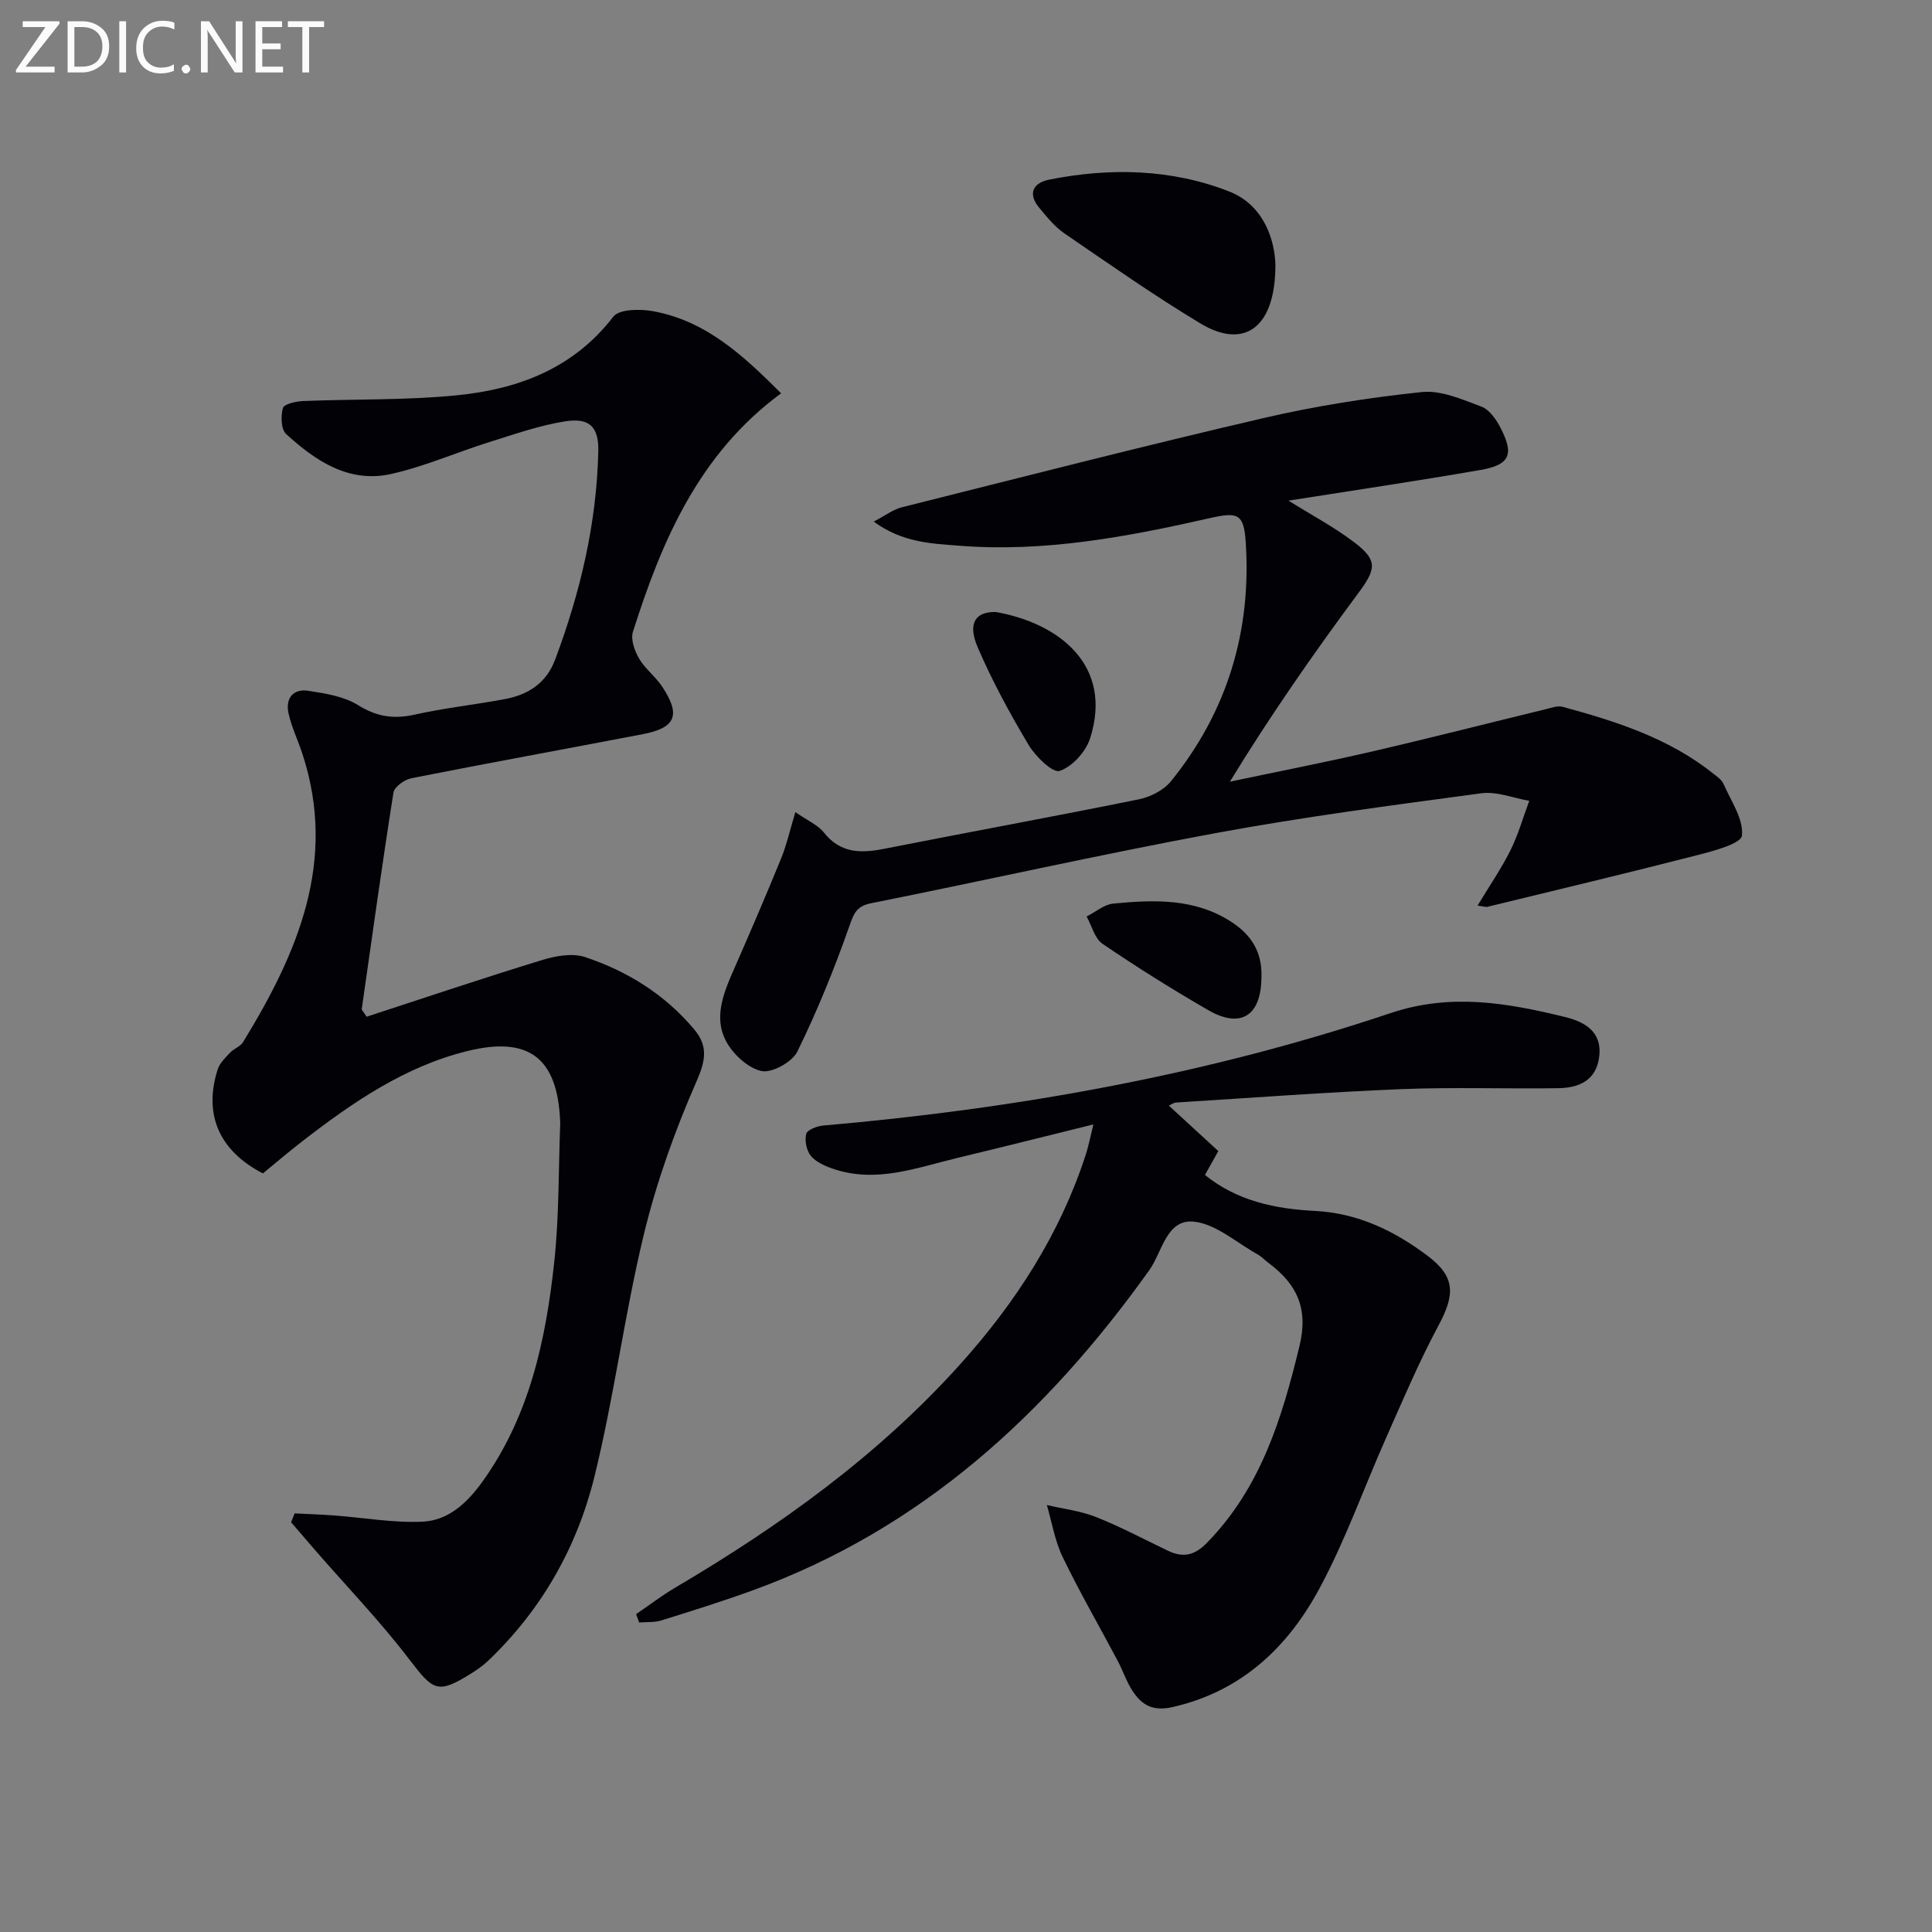
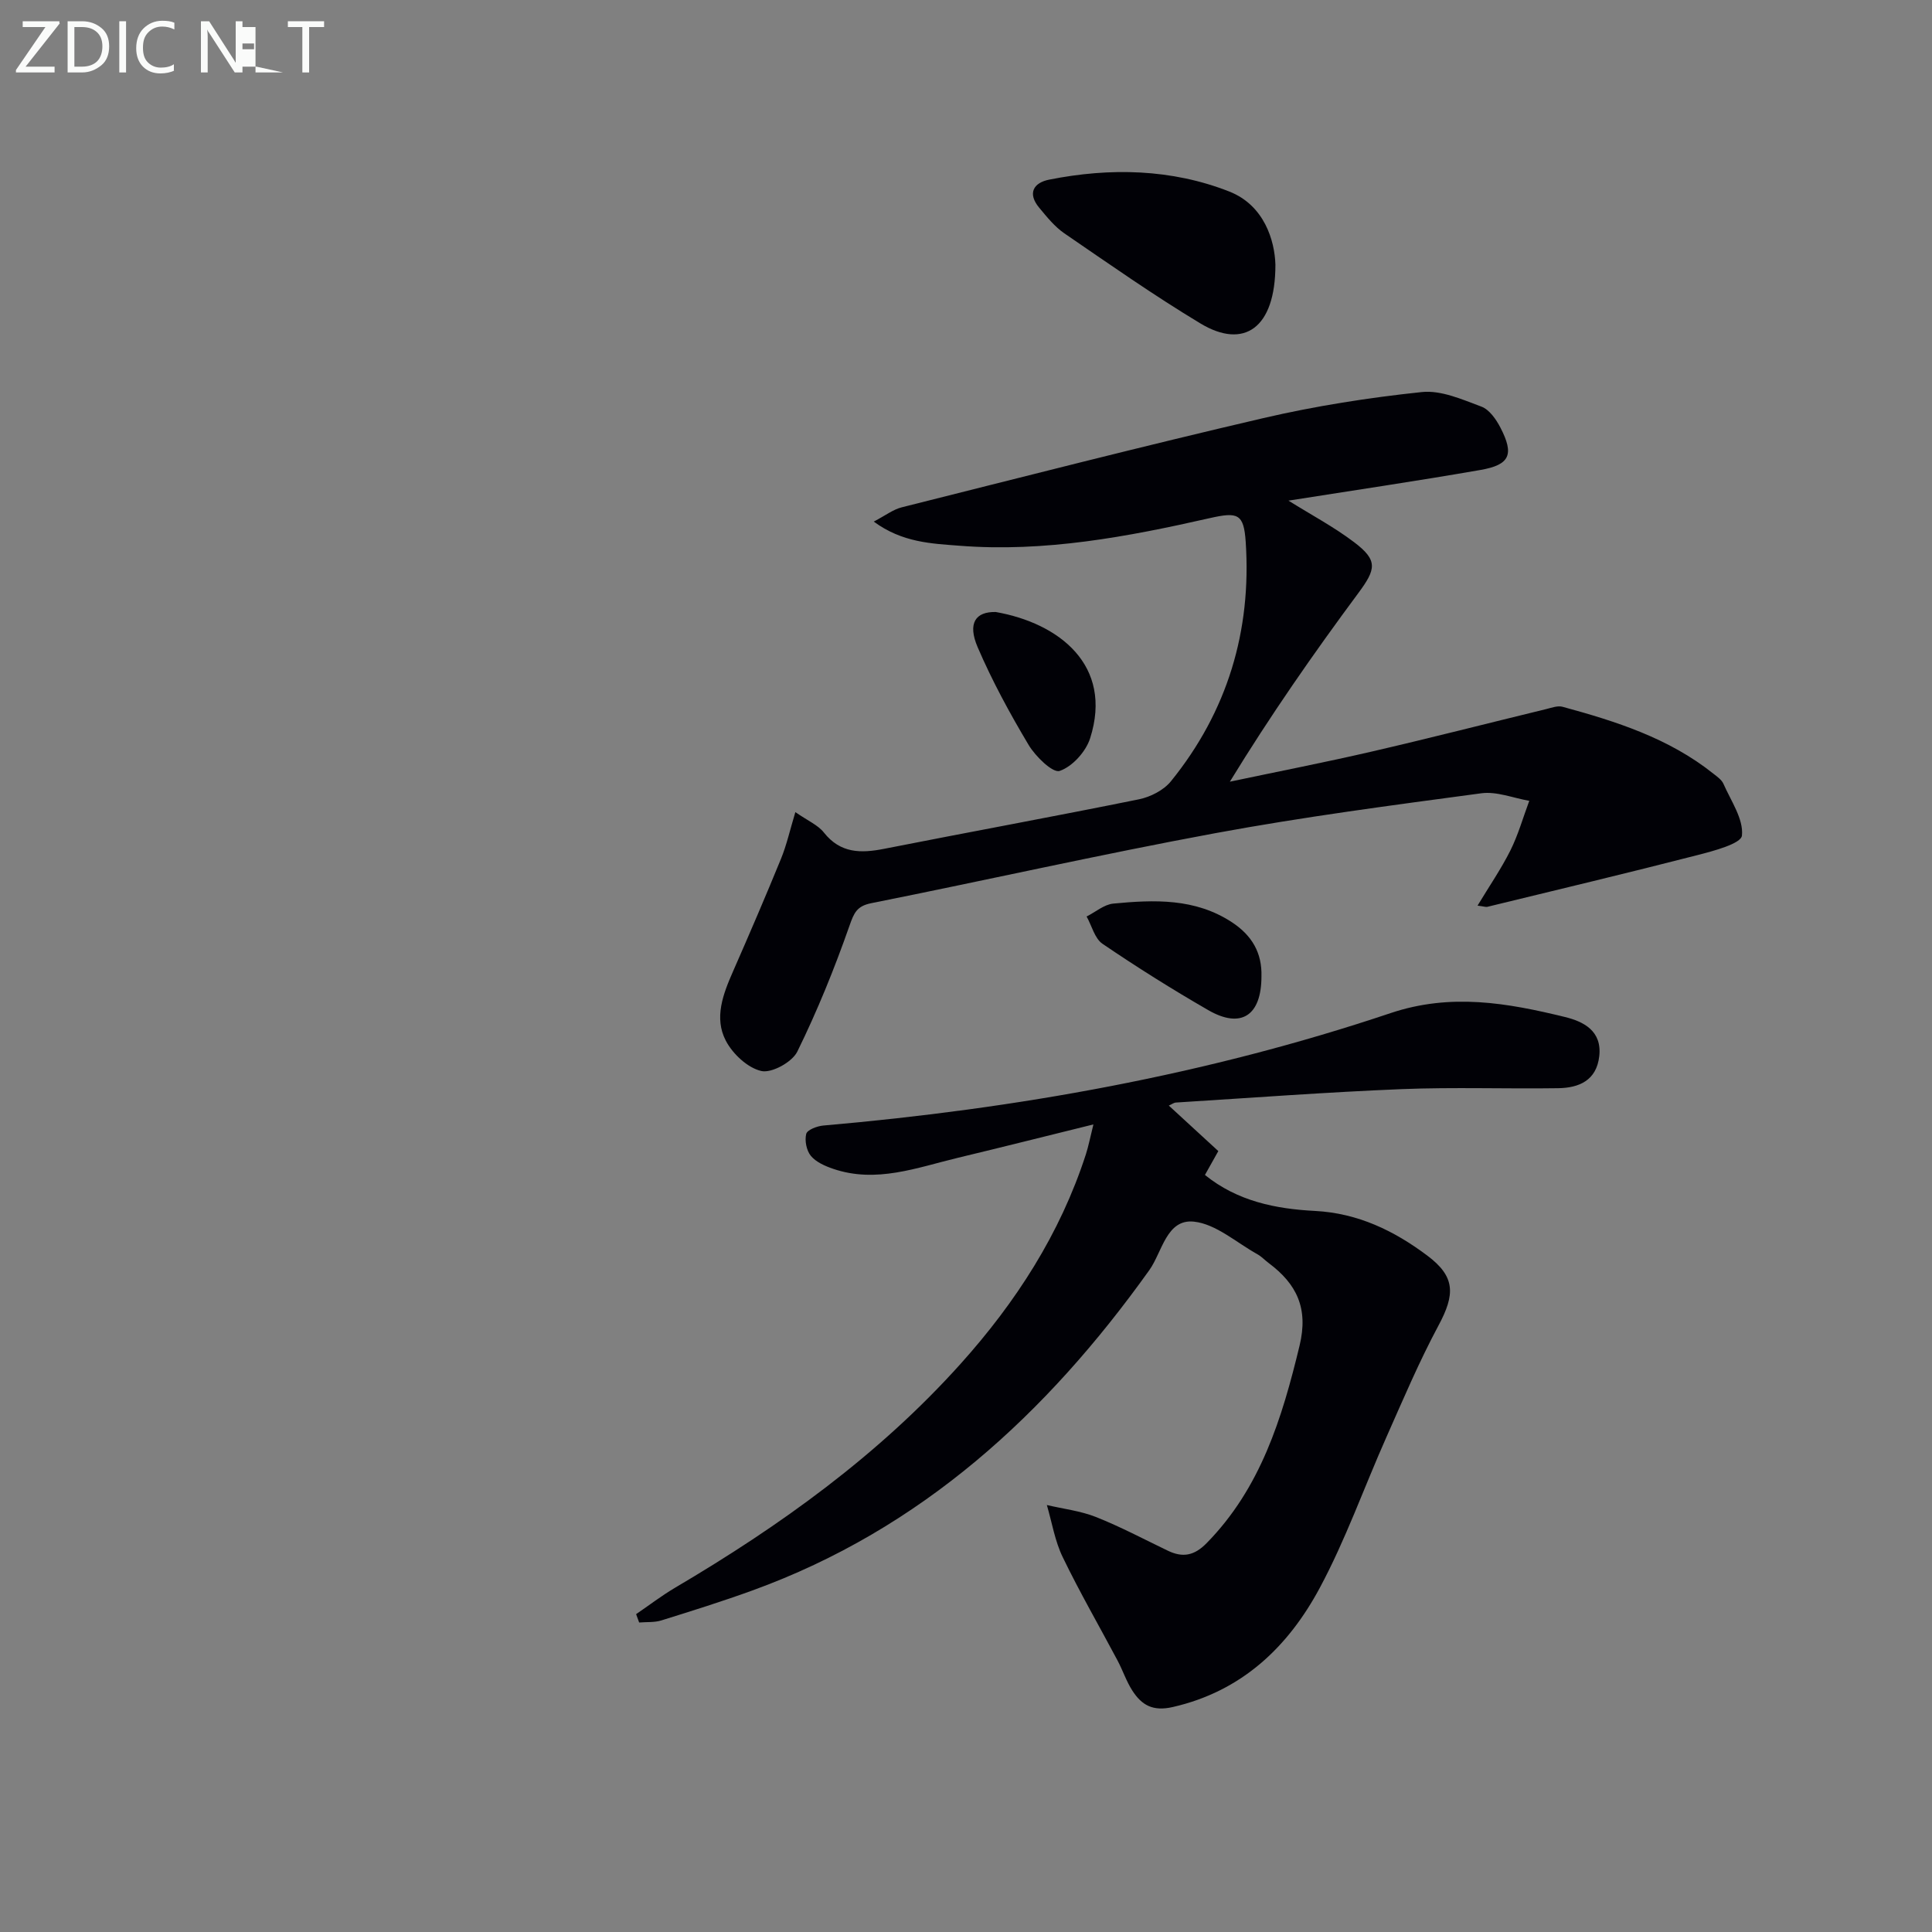
<svg xmlns="http://www.w3.org/2000/svg" enable-background="new 0 0 400 400" viewBox="0 0 400 400">
  <rect x="0" y="0" width="400" height="400" fill="#808080" stroke="none" />
-   <path d="m161.72 81.43c-17.01 12.52-24.69 30.47-30.68 49.39-.5 1.58.35 3.94 1.27 5.52 1.23 2.12 3.36 3.69 4.74 5.75 3.96 5.94 2.9 8.59-3.96 9.91-15.97 3.06-31.96 5.97-47.91 9.12-1.42.28-3.53 1.78-3.72 2.97-2.36 14.93-4.43 29.9-6.57 44.86-.02.12.17.27 1.02 1.55 11.83-3.86 23.98-7.95 36.24-11.71 2.83-.87 6.32-1.52 8.97-.64 8.79 2.92 16.56 7.76 22.61 14.98 2.87 3.43 2.4 6.38.49 10.73-4.5 10.24-8.32 20.94-10.94 31.8-4.01 16.6-6.15 33.65-10.25 50.23-3.6 14.53-10.93 27.43-21.94 37.93-1.07 1.02-2.32 1.9-3.58 2.68-6.89 4.29-7.8 3.58-12.73-2.89-6.03-7.9-12.96-15.11-19.5-22.62-1.68-1.93-3.34-3.88-5.01-5.82.24-.61.48-1.23.73-1.84 2.76.14 5.52.23 8.28.44 6.06.45 12.15 1.55 18.18 1.28 5.39-.24 9.29-3.92 12.44-8.31 9.75-13.59 13.11-29.33 14.85-45.44 1.03-9.53.87-19.18 1.24-28.78.01-.17-.01-.33-.02-.5-.58-13.02-6.51-17.54-19.18-14.42-13.08 3.22-23.87 10.7-34.31 18.77-2.75 2.13-5.4 4.4-8.05 6.57-9.05-4.67-12.35-12.21-9.35-21.56.42-1.3 1.59-2.4 2.57-3.45.78-.83 2.12-1.25 2.68-2.18 11.27-18.4 19.56-37.45 12.28-59.68-.92-2.82-2.25-5.54-2.88-8.41-.66-3.02.93-5.13 4.09-4.64 3.53.55 7.38 1.14 10.31 2.97 3.86 2.41 7.37 2.93 11.7 1.97 6.14-1.37 12.43-2.05 18.62-3.2 4.83-.9 8.62-3.25 10.47-8.16 5.23-13.93 8.62-28.26 8.95-43.18.11-4.99-1.78-6.96-6.76-6.2-5.35.82-10.55 2.67-15.75 4.29-6.8 2.13-13.4 5.05-20.32 6.61-8.75 1.98-15.69-2.67-21.8-8.26-1.06-.97-1.13-3.73-.66-5.39.23-.82 2.69-1.38 4.17-1.44 10.59-.43 21.25-.14 31.77-1.18 12.69-1.25 24.16-5.51 32.46-16.28 1.22-1.59 5.51-1.62 8.16-1.15 11.07 1.98 18.83 9.28 26.58 17.01z" fill="#010106" />
  <path d="m131.7 334.19c2.69-1.83 5.28-3.82 8.07-5.47 21.76-12.82 42.11-27.43 59.09-46.33 11.46-12.76 20.62-26.93 25.95-43.37.55-1.7.88-3.46 1.57-6.22-9.85 2.43-18.93 4.72-28.02 6.9-8.51 2.04-16.94 5.34-25.87 2.29-1.67-.57-3.54-1.39-4.61-2.68-.91-1.1-1.31-3.17-.96-4.55.22-.85 2.26-1.62 3.55-1.73 40-3.48 79.34-10.49 117.44-23.28 12.47-4.18 24.15-2.11 36.06.8 3.9.95 7.73 2.88 7.14 8.12-.57 5.03-4.19 6.57-8.52 6.63-10.78.16-21.57-.24-32.34.19-15.61.63-31.2 1.81-46.79 2.78-.44.03-.86.36-1.47.63 3.48 3.2 6.83 6.28 10.25 9.42-1 1.79-1.79 3.2-2.77 4.94 6.74 5.46 14.69 7.03 22.77 7.45 8.91.46 16.39 4.1 23.23 9.22 5.88 4.39 5.83 8.04 2.34 14.53-3.99 7.44-7.3 15.26-10.73 22.99-4.65 10.45-8.47 21.32-13.86 31.35-6.56 12.21-16.14 21.37-30.44 24.63-4.14.94-6.41-.43-8.33-3.39-1.25-1.93-1.98-4.19-3.07-6.24-3.79-7.14-7.85-14.15-11.36-21.42-1.62-3.34-2.22-7.17-3.28-10.78 3.4.8 6.96 1.21 10.17 2.48 5.09 2.02 9.95 4.61 14.89 6.98 3.06 1.47 5.45 1.04 7.99-1.54 11.23-11.43 15.63-25.85 19.27-40.91 1.87-7.75-.59-12.77-6.38-17.1-.8-.6-1.5-1.36-2.36-1.84-4.34-2.41-8.56-6.25-13.12-6.74-5.69-.62-6.58 6.3-9.24 10.03-21.25 29.76-47.19 53.62-82.16 66.32-6.22 2.26-12.55 4.24-18.87 6.21-1.44.45-3.06.3-4.6.43-.22-.58-.43-1.15-.63-1.73z" fill="#010106" />
  <path d="m266.76 103.65c4.76 2.97 9.43 5.45 13.6 8.61 4.97 3.76 4.54 5.58.86 10.54-9.29 12.53-18.21 25.34-26.59 39.04 9.76-2.06 19.55-3.97 29.26-6.21 12.12-2.8 24.17-5.89 36.26-8.83 1.1-.27 2.35-.74 3.35-.47 11.1 3.02 22.03 6.5 31.22 13.84.78.62 1.73 1.26 2.1 2.11 1.56 3.55 4.19 7.31 3.83 10.72-.18 1.68-5.89 3.19-9.29 4.06-14.44 3.71-28.94 7.16-43.43 10.69-.29.07-.62-.07-2.02-.25 2.44-4.04 4.89-7.61 6.81-11.44 1.62-3.26 2.62-6.83 3.9-10.26-3.32-.57-6.75-1.99-9.93-1.56-18.42 2.47-36.86 4.89-55.13 8.27-23.8 4.4-47.41 9.74-71.15 14.48-3.01.6-3.59 1.98-4.54 4.69-3.11 8.87-6.66 17.63-10.8 26.05-1.07 2.17-5.3 4.5-7.45 4.01-2.84-.65-5.94-3.55-7.36-6.3-2.45-4.71-.55-9.65 1.5-14.31 3.4-7.75 6.75-15.53 9.95-23.36 1.15-2.82 1.82-5.84 2.96-9.63 2.59 1.8 4.68 2.67 5.91 4.23 3.42 4.32 7.64 4.32 12.46 3.37 17.58-3.47 35.21-6.69 52.76-10.25 2.4-.49 5.14-1.89 6.64-3.75 11.68-14.42 16.7-31.13 15.47-49.55-.39-5.87-1.66-6.22-7.43-4.92-17.05 3.87-34.21 7.1-51.81 5.72-5.77-.45-11.85-.64-17.77-5 2.45-1.28 4.02-2.51 5.78-2.95 24.93-6.26 49.83-12.65 74.86-18.47 10.79-2.51 21.82-4.24 32.84-5.4 3.99-.42 8.37 1.54 12.34 3.02 1.63.61 3.04 2.63 3.92 4.33 2.89 5.58 1.99 7.72-4.13 8.78-13.07 2.28-26.2 4.21-39.75 6.35z" fill="#010106" />
  <path d="m264.06 54.77c.02 13.28-6.57 17.58-15.5 12.21-9.65-5.81-18.9-12.3-28.2-18.67-2.01-1.38-3.63-3.41-5.21-5.31-2.47-2.97-1.18-5.17 2.08-5.81 12.62-2.51 25.33-2.23 37.27 2.46 7.29 2.86 9.41 10.21 9.56 15.12z" fill="#010106" />
  <path d="m261.17 202.18c-.01 8.08-4.2 10.88-11.01 6.96-7.46-4.3-14.77-8.89-21.89-13.73-1.63-1.11-2.22-3.73-3.3-5.66 1.84-.92 3.61-2.48 5.52-2.67 8.47-.81 16.93-1.15 24.58 3.87 4.14 2.73 6.24 6.32 6.1 11.23z" fill="#010106" />
  <path d="m206.17 126.71c13.06 2.3 24.35 11.01 19.53 26.14-.88 2.77-3.69 5.88-6.31 6.76-1.42.48-4.99-2.98-6.42-5.37-3.9-6.53-7.56-13.27-10.56-20.25-2.13-4.97-.43-7.38 3.76-7.28z" fill="#010106" />
  <g fill="#fafbfa">
    <path d="m12.4 4.8-7.1 9h6v1.2h-8v-.5l6.1-8.9h-4.7v-1.2h7.6v.4z" />
    <path d="m14 14v-9.6h3c1.6 0 2.9.5 4 1.4s1.6 2.2 1.6 3.8-.5 3-1.6 3.9-2.4 1.5-4 1.5h-3zm1.4-8.4v8.2h1.6c1.3 0 2.4-.4 3.1-1.1s1.1-1.8 1.1-3.1-.4-2.3-1.2-3-1.8-1-3.1-1z" />
    <path d="m26.1 4.4v10.6h-1.4v-10.6z" />
    <path d="m36.1 14.6c-.8.4-1.8.6-2.9.6-1.5 0-2.7-.5-3.6-1.4s-1.4-2.2-1.4-3.8c0-1.7.5-3.1 1.5-4.1s2.3-1.6 3.9-1.6c1 0 1.8.1 2.5.4v1.4c-.8-.4-1.6-.6-2.5-.6-1.2 0-2.1.4-2.9 1.2s-1.1 1.8-1.1 3.2c0 1.3.3 2.3 1 3s1.6 1.1 2.7 1.1c1 0 2-.2 2.7-.7v1.3z" />
-     <path d="m37.6 14.3c0-.2.1-.5.3-.6s.4-.3.6-.3c.3 0 .5.1.6.3s.3.4.3.6-.1.4-.3.6-.4.3-.6.3c-.3 0-.5-.1-.6-.3s-.3-.4-.3-.6z" />
    <path d="m50.2 15h-1.6l-5.3-8.2c-.2-.2-.3-.5-.4-.7 0 .2.1.7.1 1.5v7.4h-1.4v-10.6h1.7l5.2 8.1c.2.4.4.6.4.7 0-.3-.1-.8-.1-1.5v-7.3h1.4z" />
-     <path d="m58.6 15h-5.7v-10.6h5.5v1.2h-4.1v3.4h3.8v1.2h-3.8v3.6h4.3z" />
+     <path d="m58.6 15h-5.7v-10.6v1.2h-4.1v3.4h3.8v1.2h-3.8v3.6h4.3z" />
    <path d="m67.1 5.6h-3.1v9.4h-1.4v-9.4h-3v-1.2h7.5z" />
  </g>
</svg>